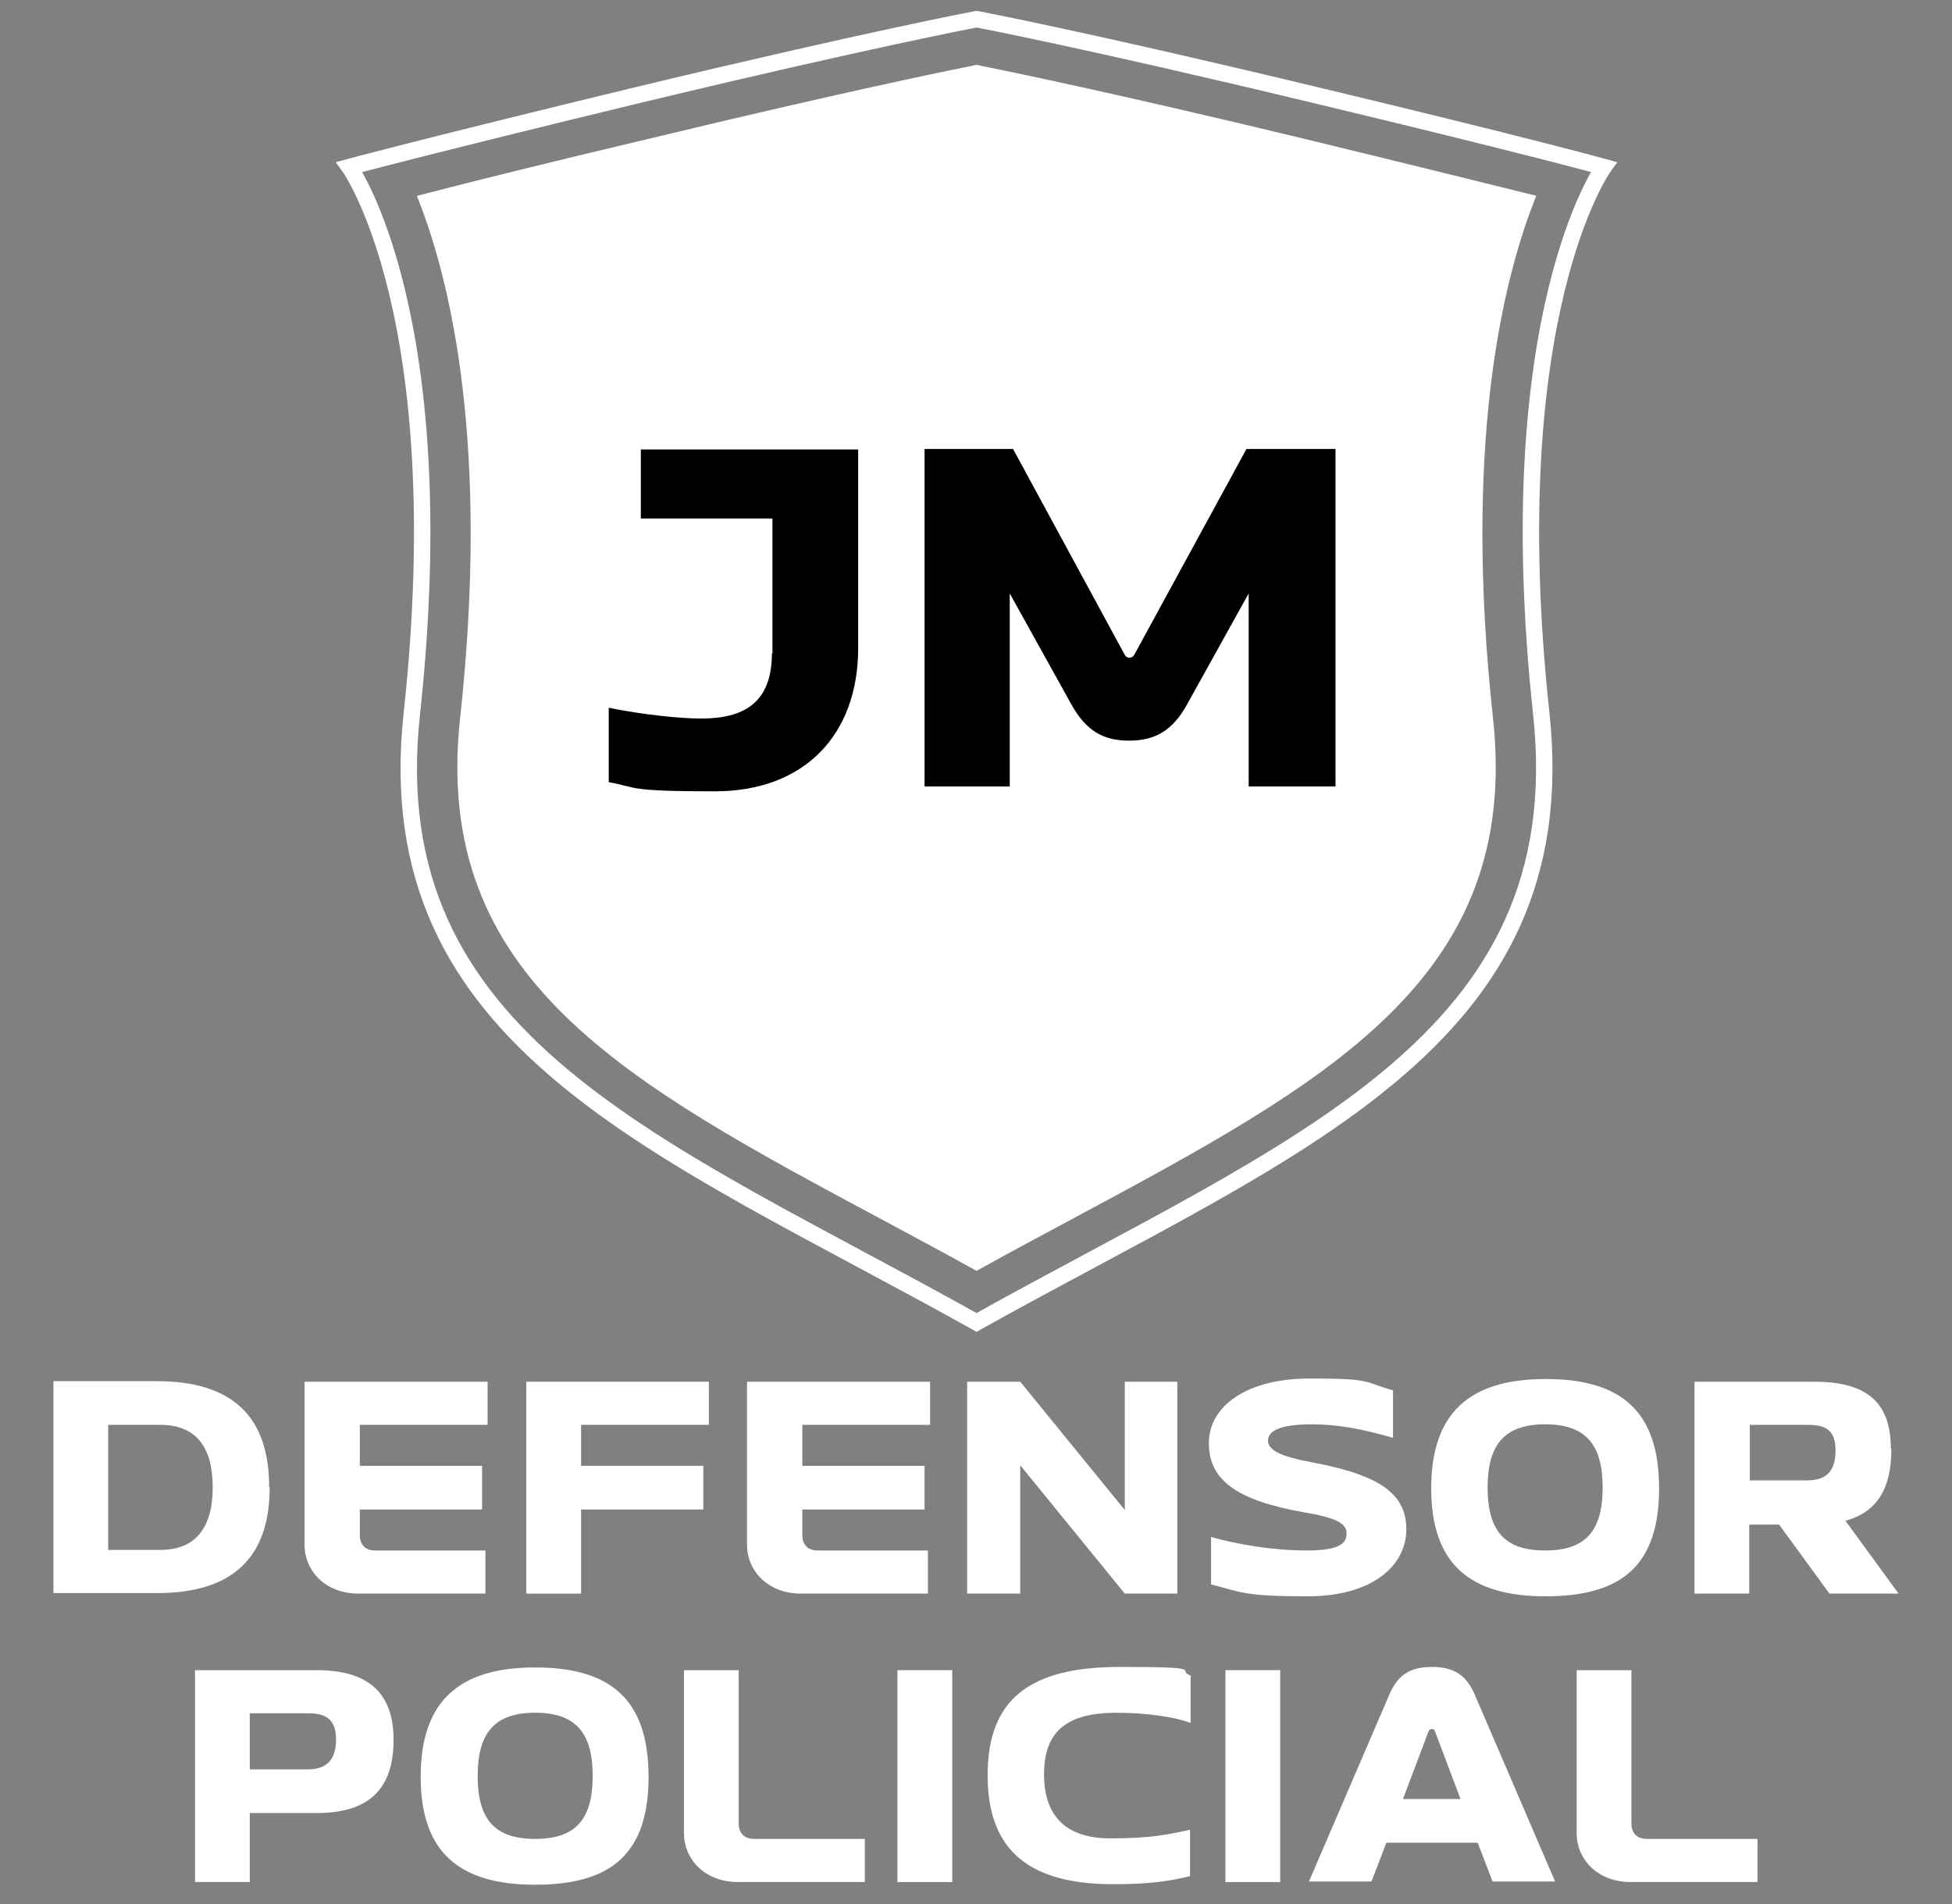
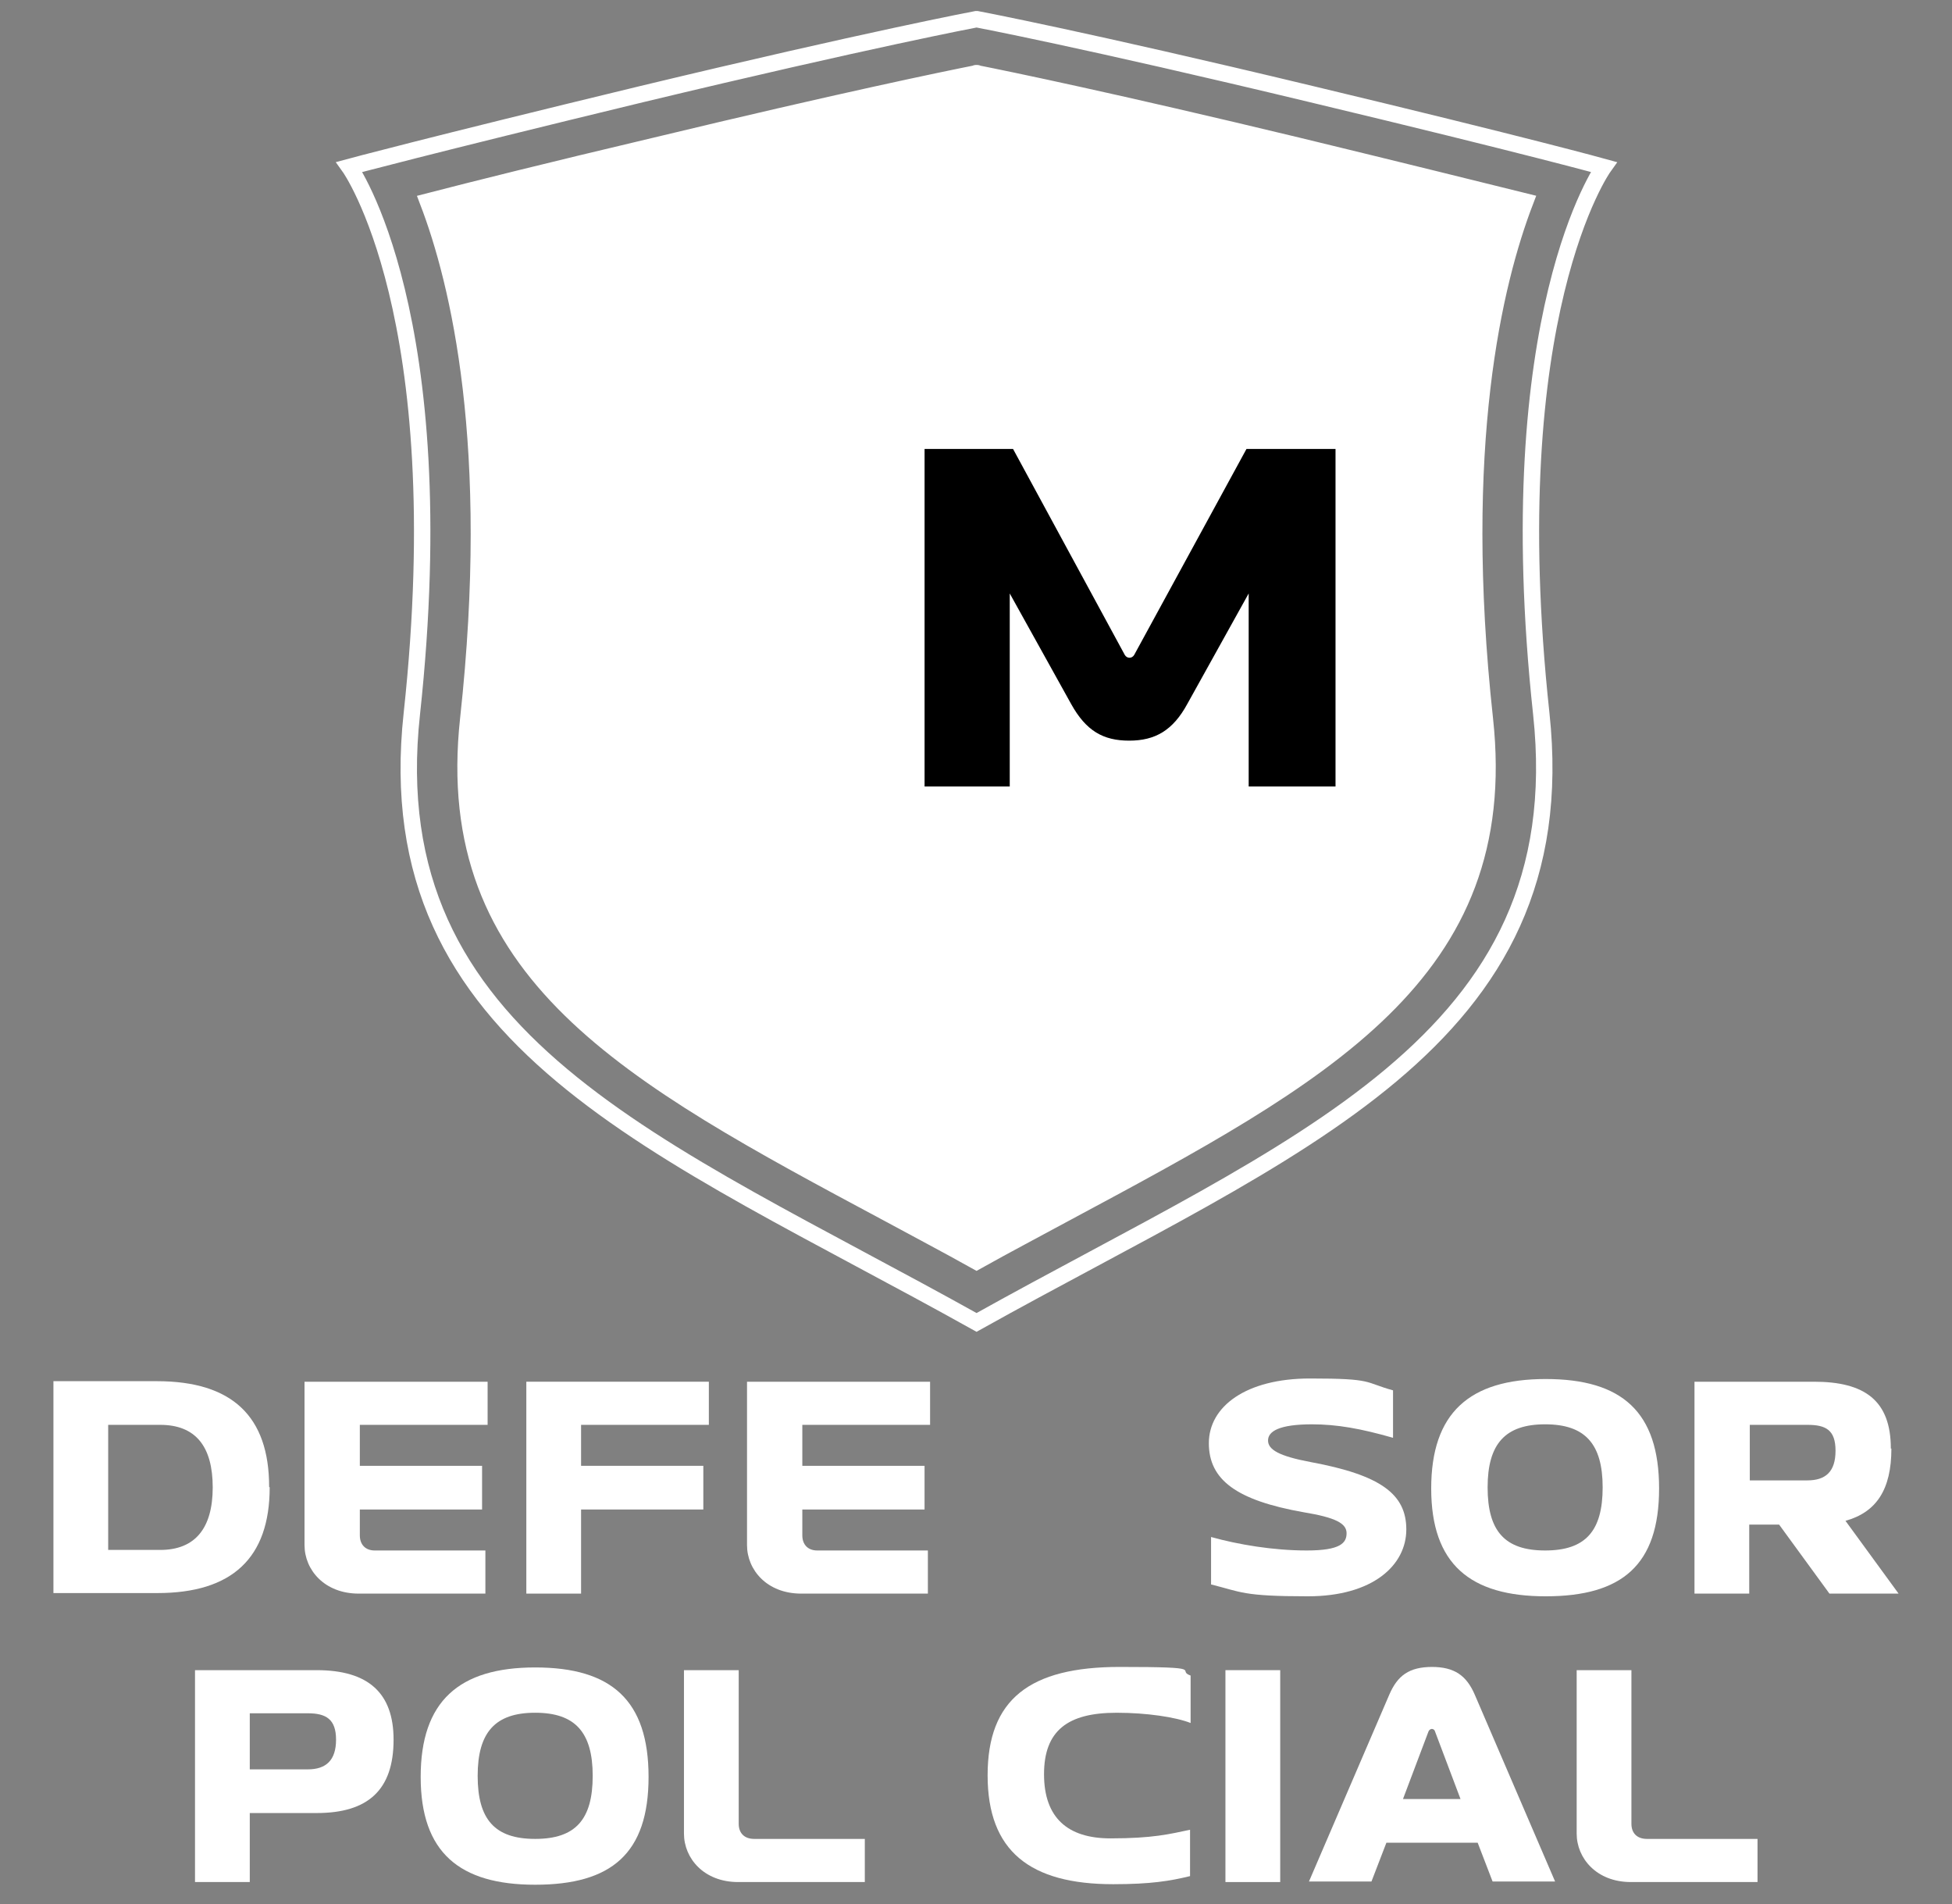
<svg xmlns="http://www.w3.org/2000/svg" width="121" height="118" viewBox="0 0 121 118" fill="none">
  <rect x="0" y="0" width="121" height="118" fill="#808080" stroke="none" />
  <g clip-path="url(#clip0_104_38574)">
    <path d="M60.5 4.535C62.523 4.936 69.003 6.273 80.386 9.013C87.14 10.65 91.7 11.786 94.546 12.488C92.626 17.5 90.191 27.591 92.043 44.565C93.757 60.337 82.1 66.585 66.02 75.206C64.237 76.175 62.386 77.144 60.534 78.18C58.683 77.144 56.831 76.175 55.049 75.206C38.934 66.585 27.311 60.337 29.026 44.565C30.877 27.624 28.443 17.5 26.523 12.488C29.369 11.753 33.894 10.617 40.683 9.013C52.066 6.273 58.546 4.936 60.569 4.535M60.5 1.194C60.5 1.194 53.951 2.43 39.757 5.838C26.351 9.08 21.654 10.349 21.654 10.349C21.654 10.349 28.203 19.471 25.529 44.231C23.3 64.647 40.889 70.996 60.534 81.956C80.18 70.996 97.734 64.647 95.54 44.231C92.866 19.471 99.414 10.349 99.414 10.349C99.414 10.349 94.717 9.046 81.311 5.838C67.117 2.43 60.569 1.194 60.569 1.194H60.5Z" stroke="white" stroke-width="1.017" stroke-miterlimit="10" stroke-linecap="round" />
    <path d="M60.5 4.535C62.523 4.936 69.003 6.273 80.386 9.013C87.14 10.65 91.7 11.786 94.546 12.488C92.626 17.5 90.192 27.591 92.043 44.565C93.757 60.337 82.1 66.585 66.02 75.206C64.237 76.175 62.386 77.144 60.534 78.18C58.683 77.144 56.831 76.175 55.049 75.206C38.934 66.585 27.311 60.337 29.026 44.565C30.877 27.624 28.443 17.5 26.523 12.488C29.369 11.753 33.894 10.617 40.683 9.013C52.066 6.273 58.546 4.936 60.569 4.535" fill="white" />
-     <path d="M47.883 40.488V32.134H39.723V27.857H53.197V40.154C53.197 45.567 49.837 49.042 44.317 49.042C38.797 49.042 39.586 48.808 37.734 48.474V43.863C39.86 44.297 42.191 44.531 43.46 44.531C46.066 44.531 47.849 43.595 47.849 40.488H47.883Z" fill="black" />
    <path d="M62.797 27.824L69.723 40.588C69.86 40.822 70.169 40.822 70.306 40.588L77.266 27.824H82.786V48.741H77.403V36.779L73.597 43.629C72.706 45.266 71.609 45.901 69.997 45.901C68.386 45.901 67.323 45.299 66.397 43.629L62.592 36.779V48.741H57.312V27.824H62.866H62.797Z" fill="black" />
    <path d="M16.717 92.18C16.717 96.558 14.386 98.729 9.757 98.729H3.312V85.598H9.723C14.386 85.598 16.683 87.77 16.683 92.147L16.717 92.18ZM9.929 96.056C12.089 96.056 13.186 94.72 13.186 92.18C13.186 89.641 12.123 88.304 9.929 88.304H6.706V96.056H9.929Z" fill="white" />
    <path d="M30.226 85.631V88.304H22.305V90.843H29.883V93.55H22.305V95.154C22.305 95.722 22.648 96.09 23.231 96.09H30.088V98.763H22.237C20.111 98.763 18.877 97.292 18.877 95.755V85.631H30.191H30.226Z" fill="white" />
    <path d="M32.626 85.631H43.94V88.304H36.02V90.843H43.597V93.55H36.02V98.763H32.626V85.631Z" fill="white" />
    <path d="M57.654 85.631V88.304H49.734V90.843H57.311V93.55H49.734V95.154C49.734 95.722 50.077 96.09 50.66 96.09H57.517V98.763H49.666C47.54 98.763 46.306 97.292 46.306 95.755V85.631H57.62H57.654Z" fill="white" />
-     <path d="M63.243 85.631L69.723 93.583V85.631H72.98V98.763H69.723L63.243 90.81V98.763H59.951V85.631H63.243Z" fill="white" />
    <path d="M81.346 88.271C79.288 88.271 78.603 88.706 78.603 89.274C78.603 89.842 79.288 90.243 81.243 90.61C85.563 91.412 87.174 92.582 87.174 94.787C87.174 96.992 85.117 98.93 81.071 98.93C77.025 98.93 76.957 98.663 75.071 98.195V95.255C76.751 95.723 78.911 96.09 81.003 96.09C83.094 96.09 83.471 95.622 83.471 95.021C83.471 94.419 82.82 94.052 80.797 93.718C76.648 92.983 74.934 91.713 74.934 89.441C74.934 87.169 77.231 85.431 81.208 85.431C85.186 85.431 84.534 85.665 86.351 86.166V89.107C84.363 88.539 82.888 88.271 81.311 88.271H81.346Z" fill="white" />
    <path d="M95.814 98.93C91.117 98.93 88.717 96.925 88.717 92.247C88.717 87.569 91.082 85.464 95.814 85.464C100.545 85.464 102.843 87.502 102.843 92.247C102.843 96.992 100.545 98.93 95.814 98.93ZM92.214 92.18C92.214 94.887 93.277 96.09 95.78 96.09C98.282 96.09 99.345 94.887 99.345 92.18C99.345 89.474 98.248 88.271 95.78 88.271C93.311 88.271 92.214 89.474 92.214 92.18Z" fill="white" />
    <path d="M117.243 89.774C117.243 92.314 116.317 93.717 114.397 94.252L117.689 98.763H113.403L110.283 94.486H108.431V98.763H105.037V85.631H112.443C115.597 85.631 117.209 86.8 117.209 89.774H117.243ZM112.031 91.746C113.163 91.746 113.78 91.211 113.78 89.908C113.78 88.605 113.163 88.304 112.031 88.304H108.466V91.746H112.031Z" fill="white" />
    <path d="M24.397 107.817C24.397 110.925 22.82 112.362 19.631 112.362H15.483V116.639H12.088V103.507H19.631C22.854 103.507 24.397 104.944 24.397 107.817ZM19.083 109.655C20.214 109.655 20.831 109.087 20.831 107.817C20.831 106.548 20.214 106.18 19.083 106.18H15.483V109.655H19.083Z" fill="white" />
    <path d="M33.174 116.805C28.477 116.805 26.077 114.8 26.077 110.122C26.077 105.444 28.443 103.339 33.174 103.339C37.906 103.339 40.203 105.378 40.203 110.122C40.203 114.867 37.906 116.805 33.174 116.805ZM29.609 110.056C29.609 112.762 30.671 113.965 33.174 113.965C35.677 113.965 36.74 112.762 36.74 110.056C36.74 107.349 35.643 106.146 33.174 106.146C30.706 106.146 29.609 107.349 29.609 110.056Z" fill="white" />
    <path d="M45.791 103.507V113.03C45.791 113.598 46.134 113.965 46.751 113.965H53.608V116.639H45.757C43.631 116.639 42.397 115.168 42.397 113.631V103.507H45.791Z" fill="white" />
-     <path d="M59.026 103.507V116.639H55.631V103.507H59.026Z" fill="white" />
    <path d="M69.208 106.147C66.191 106.147 64.717 107.249 64.717 109.956C64.717 112.663 66.191 113.932 68.831 113.932C71.471 113.932 72.5 113.665 73.768 113.398V116.271C72.534 116.572 71.334 116.772 69.003 116.772C63.86 116.772 61.22 114.734 61.22 110.023C61.22 105.311 63.825 103.307 69.414 103.307C75.003 103.307 72.843 103.507 73.803 103.841V106.782C72.877 106.414 71.06 106.147 69.243 106.147H69.208Z" fill="white" />
    <path d="M79.357 103.507V116.639H75.962V103.507H79.357Z" fill="white" />
    <path d="M88.751 103.307C90.157 103.307 90.911 103.841 91.425 105.044L96.397 116.605H92.522L91.597 114.2H85.94L85.014 116.605H81.14L86.111 105.044C86.625 103.841 87.345 103.307 88.785 103.307H88.751ZM90.534 111.493L88.957 107.316C88.922 107.183 88.82 107.149 88.751 107.149C88.683 107.149 88.58 107.216 88.545 107.316L86.968 111.493H90.568H90.534Z" fill="white" />
    <path d="M101.128 103.507V113.03C101.128 113.598 101.471 113.965 102.088 113.965H108.945V116.639H101.094C98.968 116.639 97.734 115.168 97.734 113.631V103.507H101.128Z" fill="white" />
  </g>
  <defs>
    <clipPath id="clip0_104_38574">
      <rect width="120" height="116.949" fill="white" transform="translate(0.5 0.525)" />
    </clipPath>
  </defs>
</svg>